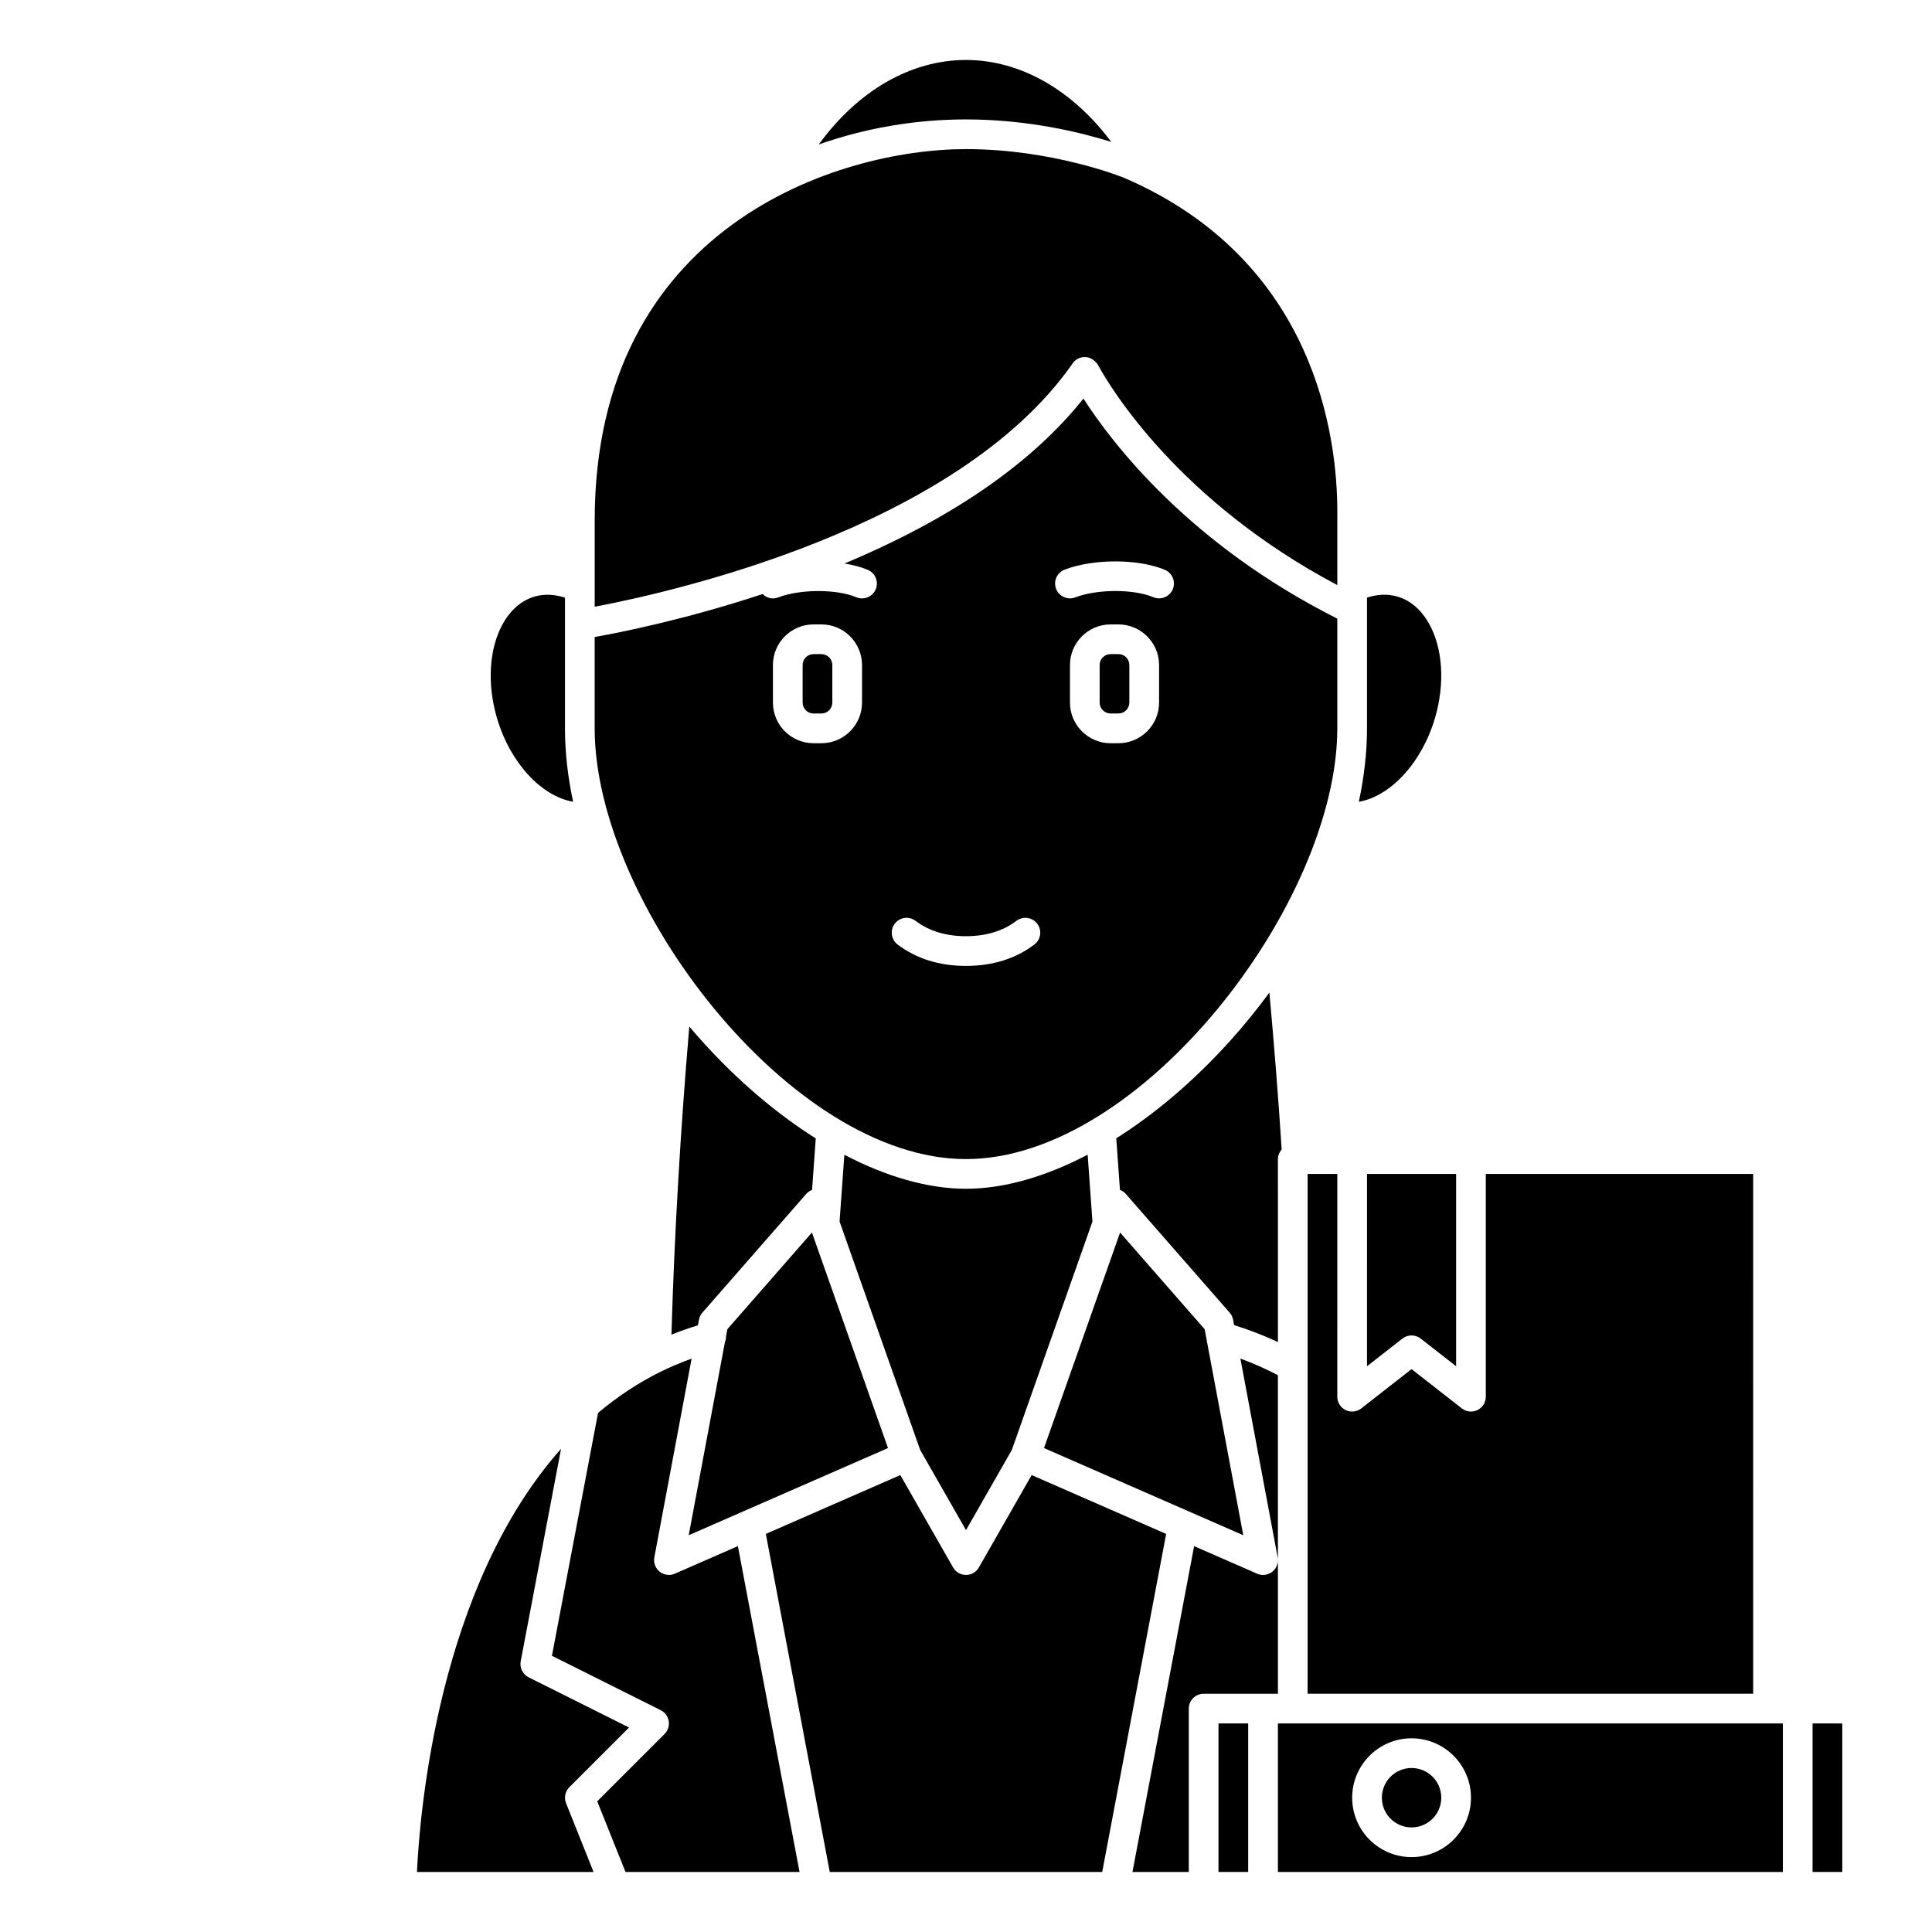
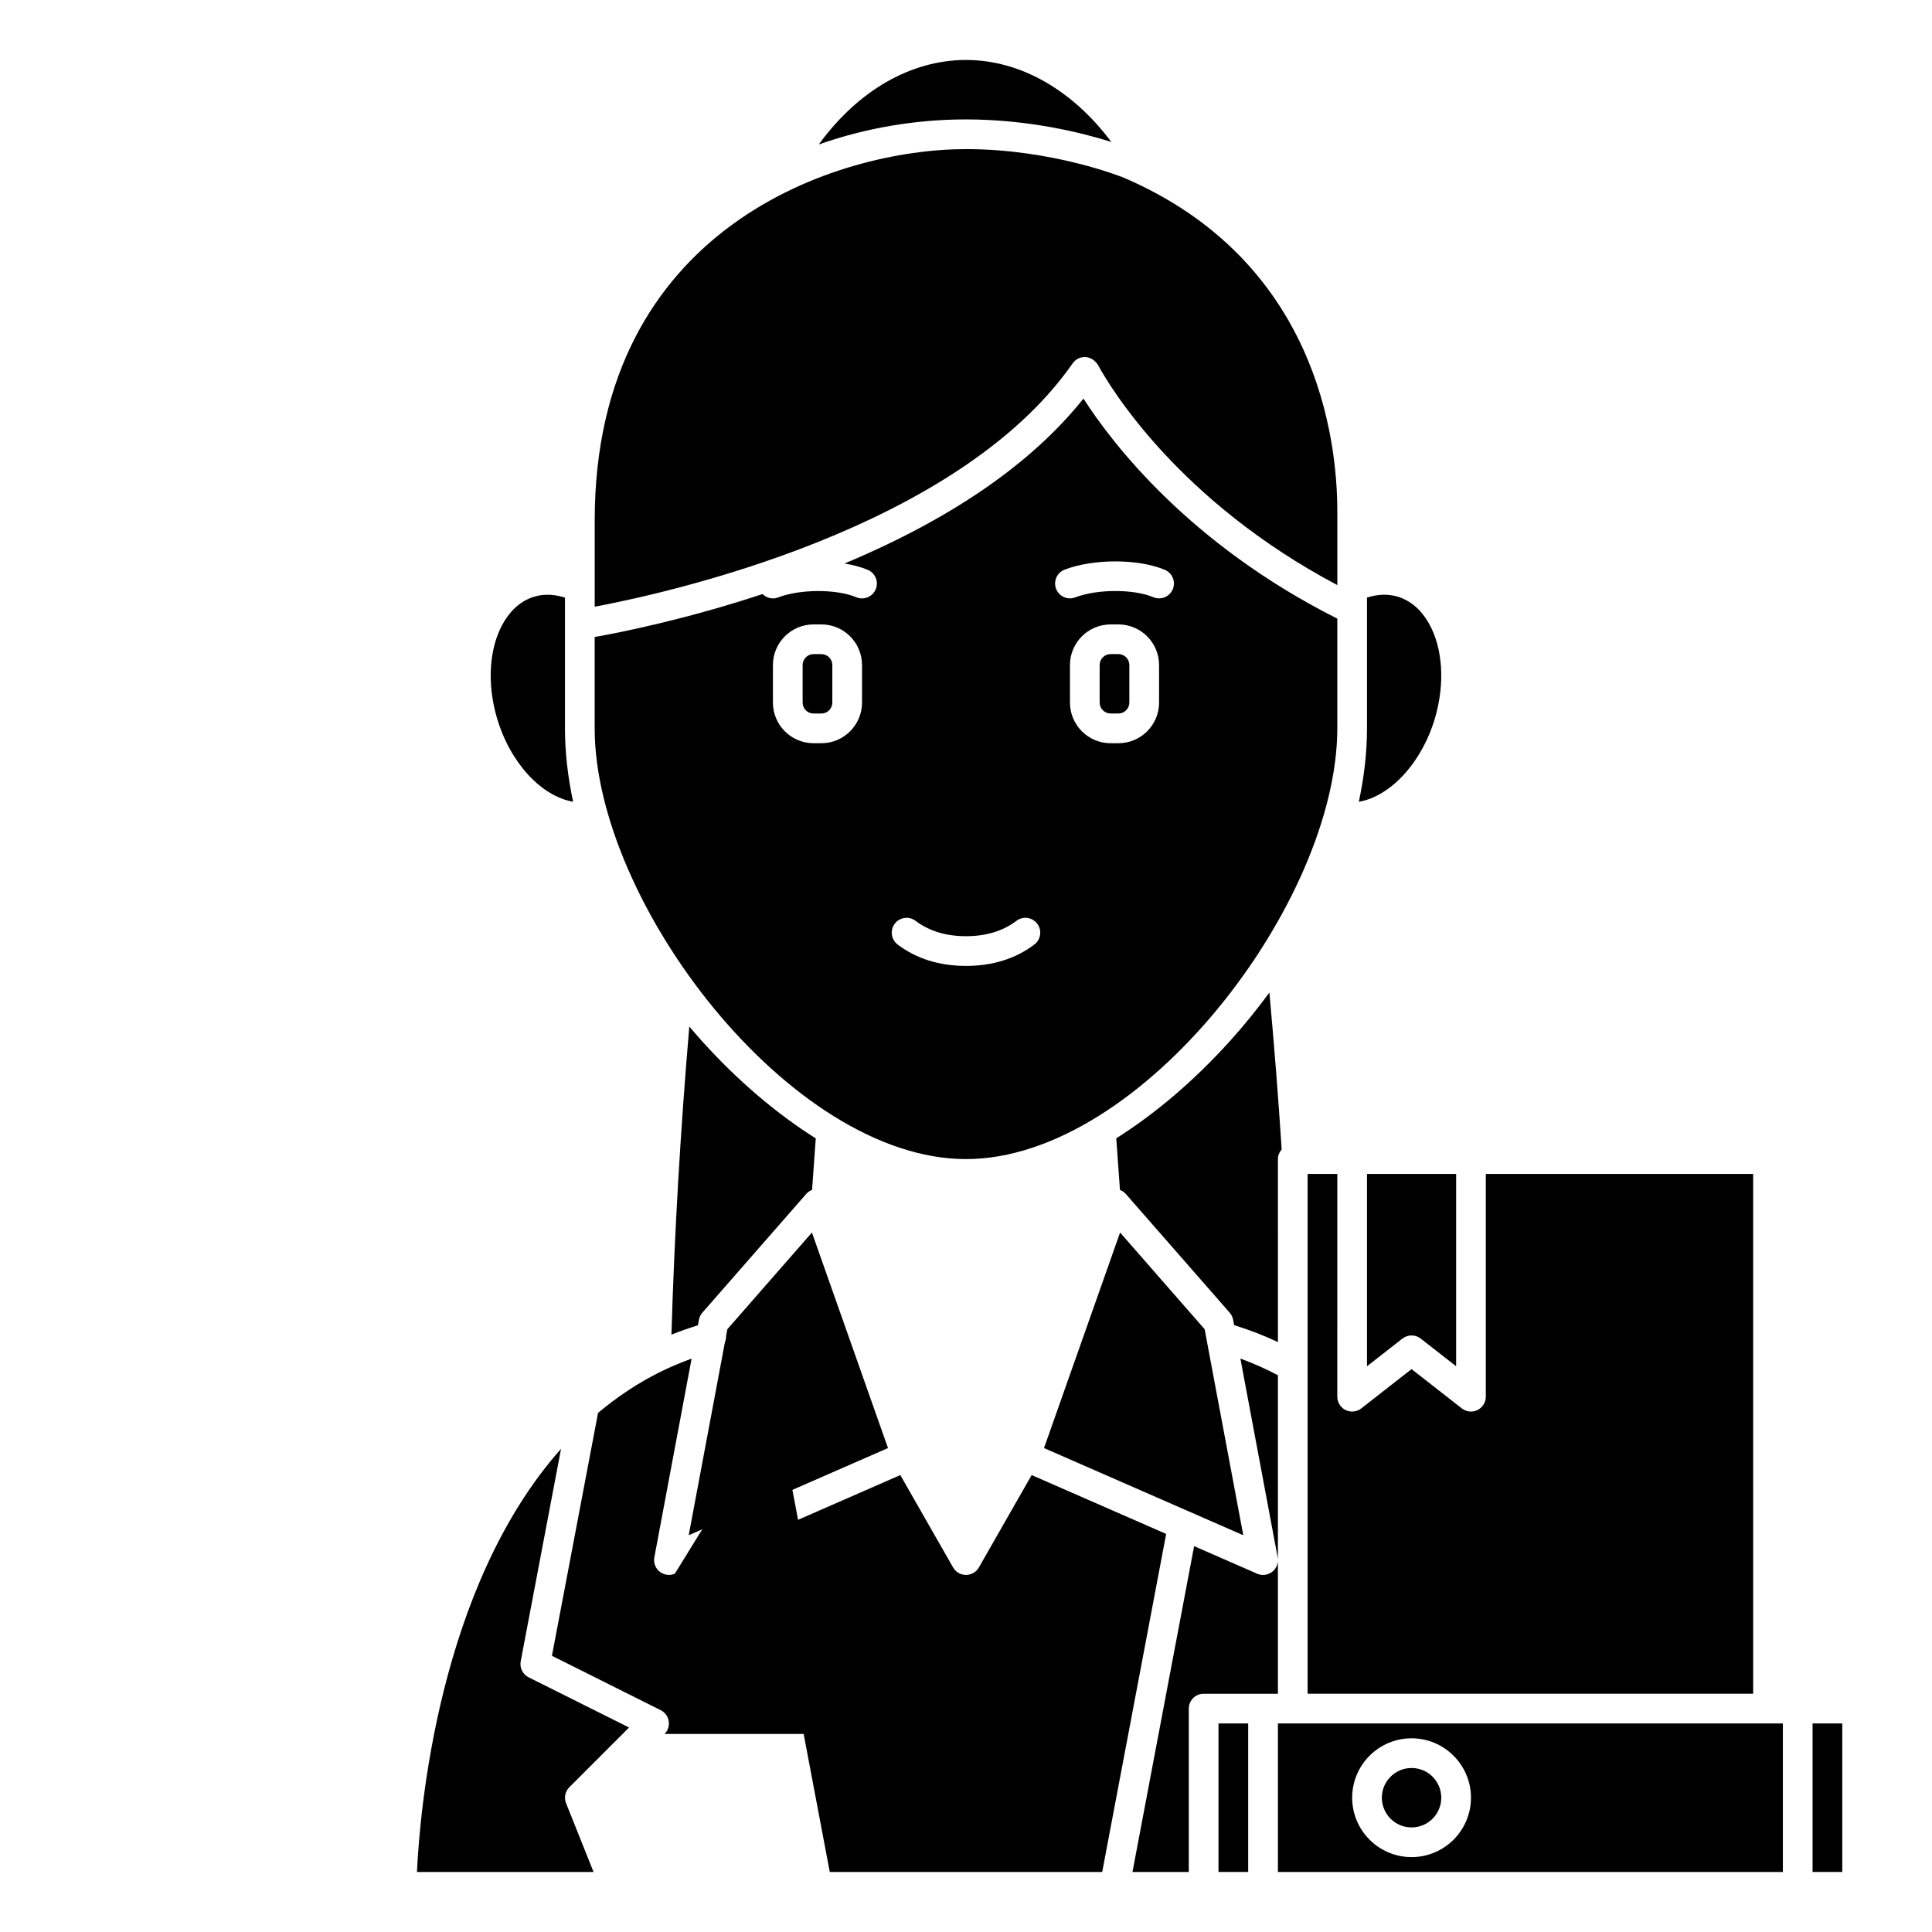
<svg xmlns="http://www.w3.org/2000/svg" fill="#000000" width="800px" height="800px" version="1.1" viewBox="144 144 512 512">
  <g>
    <path d="m400 451.17c46.566 0 98.398-68.039 98.398-114.14v-29.086c-39.238-19.734-59.664-46.449-67.273-58.316-13.699 17.184-34.953 31.832-63.324 43.707 2.273 0.371 4.383 0.93 6.172 1.684 2.004 0.844 2.941 3.152 2.098 5.156-0.848 2.004-3.16 2.945-5.16 2.098-5.227-2.203-14.879-2.18-20.676 0.047-0.461 0.176-0.941 0.266-1.41 0.266-1.027 0-1.996-0.441-2.727-1.156-20.414 6.734-37.535 10.148-44.504 11.387v24.215c0.004 46.105 51.836 114.14 98.406 114.14zm51.168-120.98c0 5.941-4.836 10.773-10.773 10.773h-2.07c-5.941 0-10.773-4.832-10.773-10.773v-9.941c0-5.938 4.832-10.773 10.77-10.773h2.07c5.941 0 10.777 4.836 10.777 10.773zm-25.027-35.227c7.629-2.93 19.547-2.91 26.555 0.047 2.004 0.844 2.941 3.152 2.098 5.156-0.848 2.004-3.16 2.945-5.16 2.098-5.223-2.203-14.883-2.18-20.676 0.047-0.461 0.176-0.941 0.266-1.41 0.266-1.578 0-3.07-0.961-3.676-2.527-0.777-2.027 0.238-4.305 2.269-5.086zm-45.023 93.828c1.305-1.727 3.769-2.078 5.512-0.758 3.566 2.699 8.066 4.07 13.367 4.07 5.301 0 9.801-1.371 13.367-4.07 1.734-1.32 4.199-0.973 5.512 0.758 1.316 1.73 0.973 4.203-0.758 5.516-4.969 3.762-11.062 5.668-18.121 5.668s-13.152-1.906-18.121-5.668c-1.73-1.312-2.07-3.785-0.758-5.516zm-32.285-68.543c0-5.938 4.832-10.773 10.766-10.773h2.07c5.945 0 10.777 4.836 10.777 10.773v9.941c0 5.941-4.832 10.773-10.773 10.773h-2.07c-5.938 0-10.77-4.832-10.77-10.773z" />
    <path d="m359.6 333.09h2.07c1.605 0 2.906-1.301 2.906-2.902v-9.941c0-1.598-1.301-2.898-2.902-2.898h-2.07c-1.602 0-2.898 1.301-2.898 2.898v9.941c0 1.602 1.297 2.902 2.894 2.902z" />
    <path d="m463.24 496.25-22.406-25.613-20.16 57.117 52.809 23.102z" />
-     <path d="m400 549.5 12.148-21.25 21.359-60.52-1.266-17.727c-11.152 5.84-22.18 9.031-32.242 9.031-10.07 0-21.102-3.184-32.238-9.012l-1.266 17.695 21.359 60.527z" />
    <path d="m357.68 460.38c0.422-0.48 0.953-0.824 1.527-1.047l0.977-13.648c-10.379-6.531-20.688-15.277-30.242-25.879-1.121-1.242-2.195-2.508-3.269-3.769-2.348 27.531-3.945 54.91-4.738 81.656 2.293-0.926 4.637-1.73 7.019-2.477l0.277-1.477c0.125-0.691 0.441-1.34 0.902-1.871z" />
    <path d="m440.39 317.34h-2.07c-1.602 0-2.902 1.301-2.902 2.898v9.941c0 1.602 1.301 2.902 2.898 2.902h2.07c1.602 0 2.902-1.301 2.902-2.902v-9.941c0-1.598-1.301-2.898-2.898-2.898z" />
    <path d="m506.27 506.07 9.383-7.332c1.43-1.113 3.422-1.113 4.848 0l9.387 7.332v-50.969h-23.617z" />
    <path d="m428.26 240.3c0.781-1.125 2.066-1.754 3.457-1.676 1.355 0.078 2.684 1.043 3.332 2.231 3.293 6.004 21.363 35.961 63.355 58.203v-19.504c0-19.293-5.516-66.531-56.625-88.477-0.691-0.273-18.973-7.562-41.777-7.562-34.031 0-98.398 20.566-98.398 98.398v22.867c19.402-3.644 95.996-20.512 126.66-64.48z" />
    <path d="m524.32 334.18c2.633-9.047 2.047-18.332-1.574-24.848-1.461-2.633-4.133-6.031-8.551-7.269-2.496-0.703-5.199-0.578-7.926 0.301v34.66c0 6.344-0.754 12.867-2.164 19.457 8.352-1.438 16.727-10.32 20.215-22.301z" />
    <path d="m498.4 455.1h-7.871v137.76h118.08l-0.004-137.76h-70.848v59.039c0 1.504-0.859 2.879-2.211 3.539-0.547 0.27-1.137 0.398-1.723 0.398-0.863 0-1.719-0.285-2.426-0.836l-13.32-10.41-13.32 10.41c-1.188 0.93-2.793 1.098-4.152 0.438-1.348-0.66-2.207-2.035-2.207-3.535z" />
    <path d="m438.5 181.61c-10.281-13.766-24.109-21.715-38.5-21.715-14.688 0-28.695 8.191-39.016 22.391 12.602-4.449 25.934-6.641 39.016-6.641 16.652 0 30.773 3.539 38.5 5.965z" />
    <path d="m379.33 527.75-20.16-57.117-22.406 25.613-0.348 1.84c0.012 0.57-0.082 1.109-0.305 1.617l-9.594 51.148z" />
    <path d="m525.95 620.41c0 4.348-3.523 7.875-7.871 7.875s-7.871-3.527-7.871-7.875c0-4.348 3.523-7.871 7.871-7.871s7.871 3.523 7.871 7.871" />
    <path d="m482.66 508.45c-3.199-1.676-6.523-3.156-9.945-4.418l9.879 52.684c0.27 1.434-0.277 2.898-1.418 3.805-0.715 0.566-1.574 0.859-2.453 0.859-0.535 0-1.07-0.105-1.574-0.332l-16.695-7.305-16.34 86.355h14.93v-43.297c0-2.172 1.758-3.938 3.938-3.938h19.68z" />
    <path d="m466.91 600.73h7.871v39.359h-7.871z" />
    <path d="m482.66 640.09h133.82v-39.359h-133.82zm35.422-35.422c8.684 0 15.742 7.062 15.742 15.742 0 8.684-7.062 15.742-15.742 15.742-8.684 0-15.742-7.062-15.742-15.742 0-8.684 7.059-15.742 15.742-15.742z" />
    <path d="m624.35 600.73h7.871v39.359h-7.871z" />
    <path d="m295.88 356.47c-1.406-6.582-2.156-13.102-2.156-19.445v-34.637c-2.731-0.895-5.438-1.027-7.934-0.328-4.414 1.238-7.086 4.641-8.547 7.273-3.621 6.519-4.207 15.809-1.574 24.844 3.492 11.996 11.832 20.855 20.211 22.293z" />
    <path d="m417.4 534.91-13.988 24.48c-0.699 1.227-2.008 1.984-3.414 1.984-1.41 0-2.715-0.754-3.418-1.984l-13.988-24.48-35.641 15.594 16.945 89.59h72.199l16.949-89.59z" />
    <path d="m294.88 617.63 15.82-15.82-26.602-13.301c-1.574-0.789-2.434-2.527-2.106-4.254l10.688-56.297c-32.543 36.605-37.449 96.301-38.18 112.14h46.801l-7.285-18.219c-0.594-1.465-0.25-3.133 0.863-4.246z" />
    <path d="m482.66 451.17c0-0.988 0.398-1.863 0.996-2.555-0.883-13.809-1.996-27.715-3.254-41.566-3.203 4.348-6.648 8.621-10.383 12.762-9.543 10.586-19.836 19.32-30.195 25.852l0.977 13.676c0.574 0.223 1.109 0.57 1.531 1.051l27.551 31.488c0.461 0.531 0.777 1.172 0.902 1.871l0.27 1.426c3.984 1.242 7.867 2.734 11.609 4.492z" />
-     <path d="m322.85 561.04c-0.504 0.227-1.039 0.332-1.574 0.332-0.879 0-1.738-0.293-2.449-0.855-1.141-0.906-1.688-2.375-1.418-3.805l9.875-52.668c-2.809 1.031-5.566 2.164-8.203 3.469-6.098 3.016-11.586 6.727-16.59 10.918l-12.223 64.371 28.828 14.414c1.129 0.566 1.922 1.641 2.125 2.891 0.203 1.246-0.207 2.519-1.102 3.414l-17.848 17.848 7.5 18.723h46.117l-16.34-86.355z" />
+     <path d="m322.85 561.04c-0.504 0.227-1.039 0.332-1.574 0.332-0.879 0-1.738-0.293-2.449-0.855-1.141-0.906-1.688-2.375-1.418-3.805l9.875-52.668c-2.809 1.031-5.566 2.164-8.203 3.469-6.098 3.016-11.586 6.727-16.59 10.918l-12.223 64.371 28.828 14.414c1.129 0.566 1.922 1.641 2.125 2.891 0.203 1.246-0.207 2.519-1.102 3.414h46.117l-16.34-86.355z" />
  </g>
</svg>